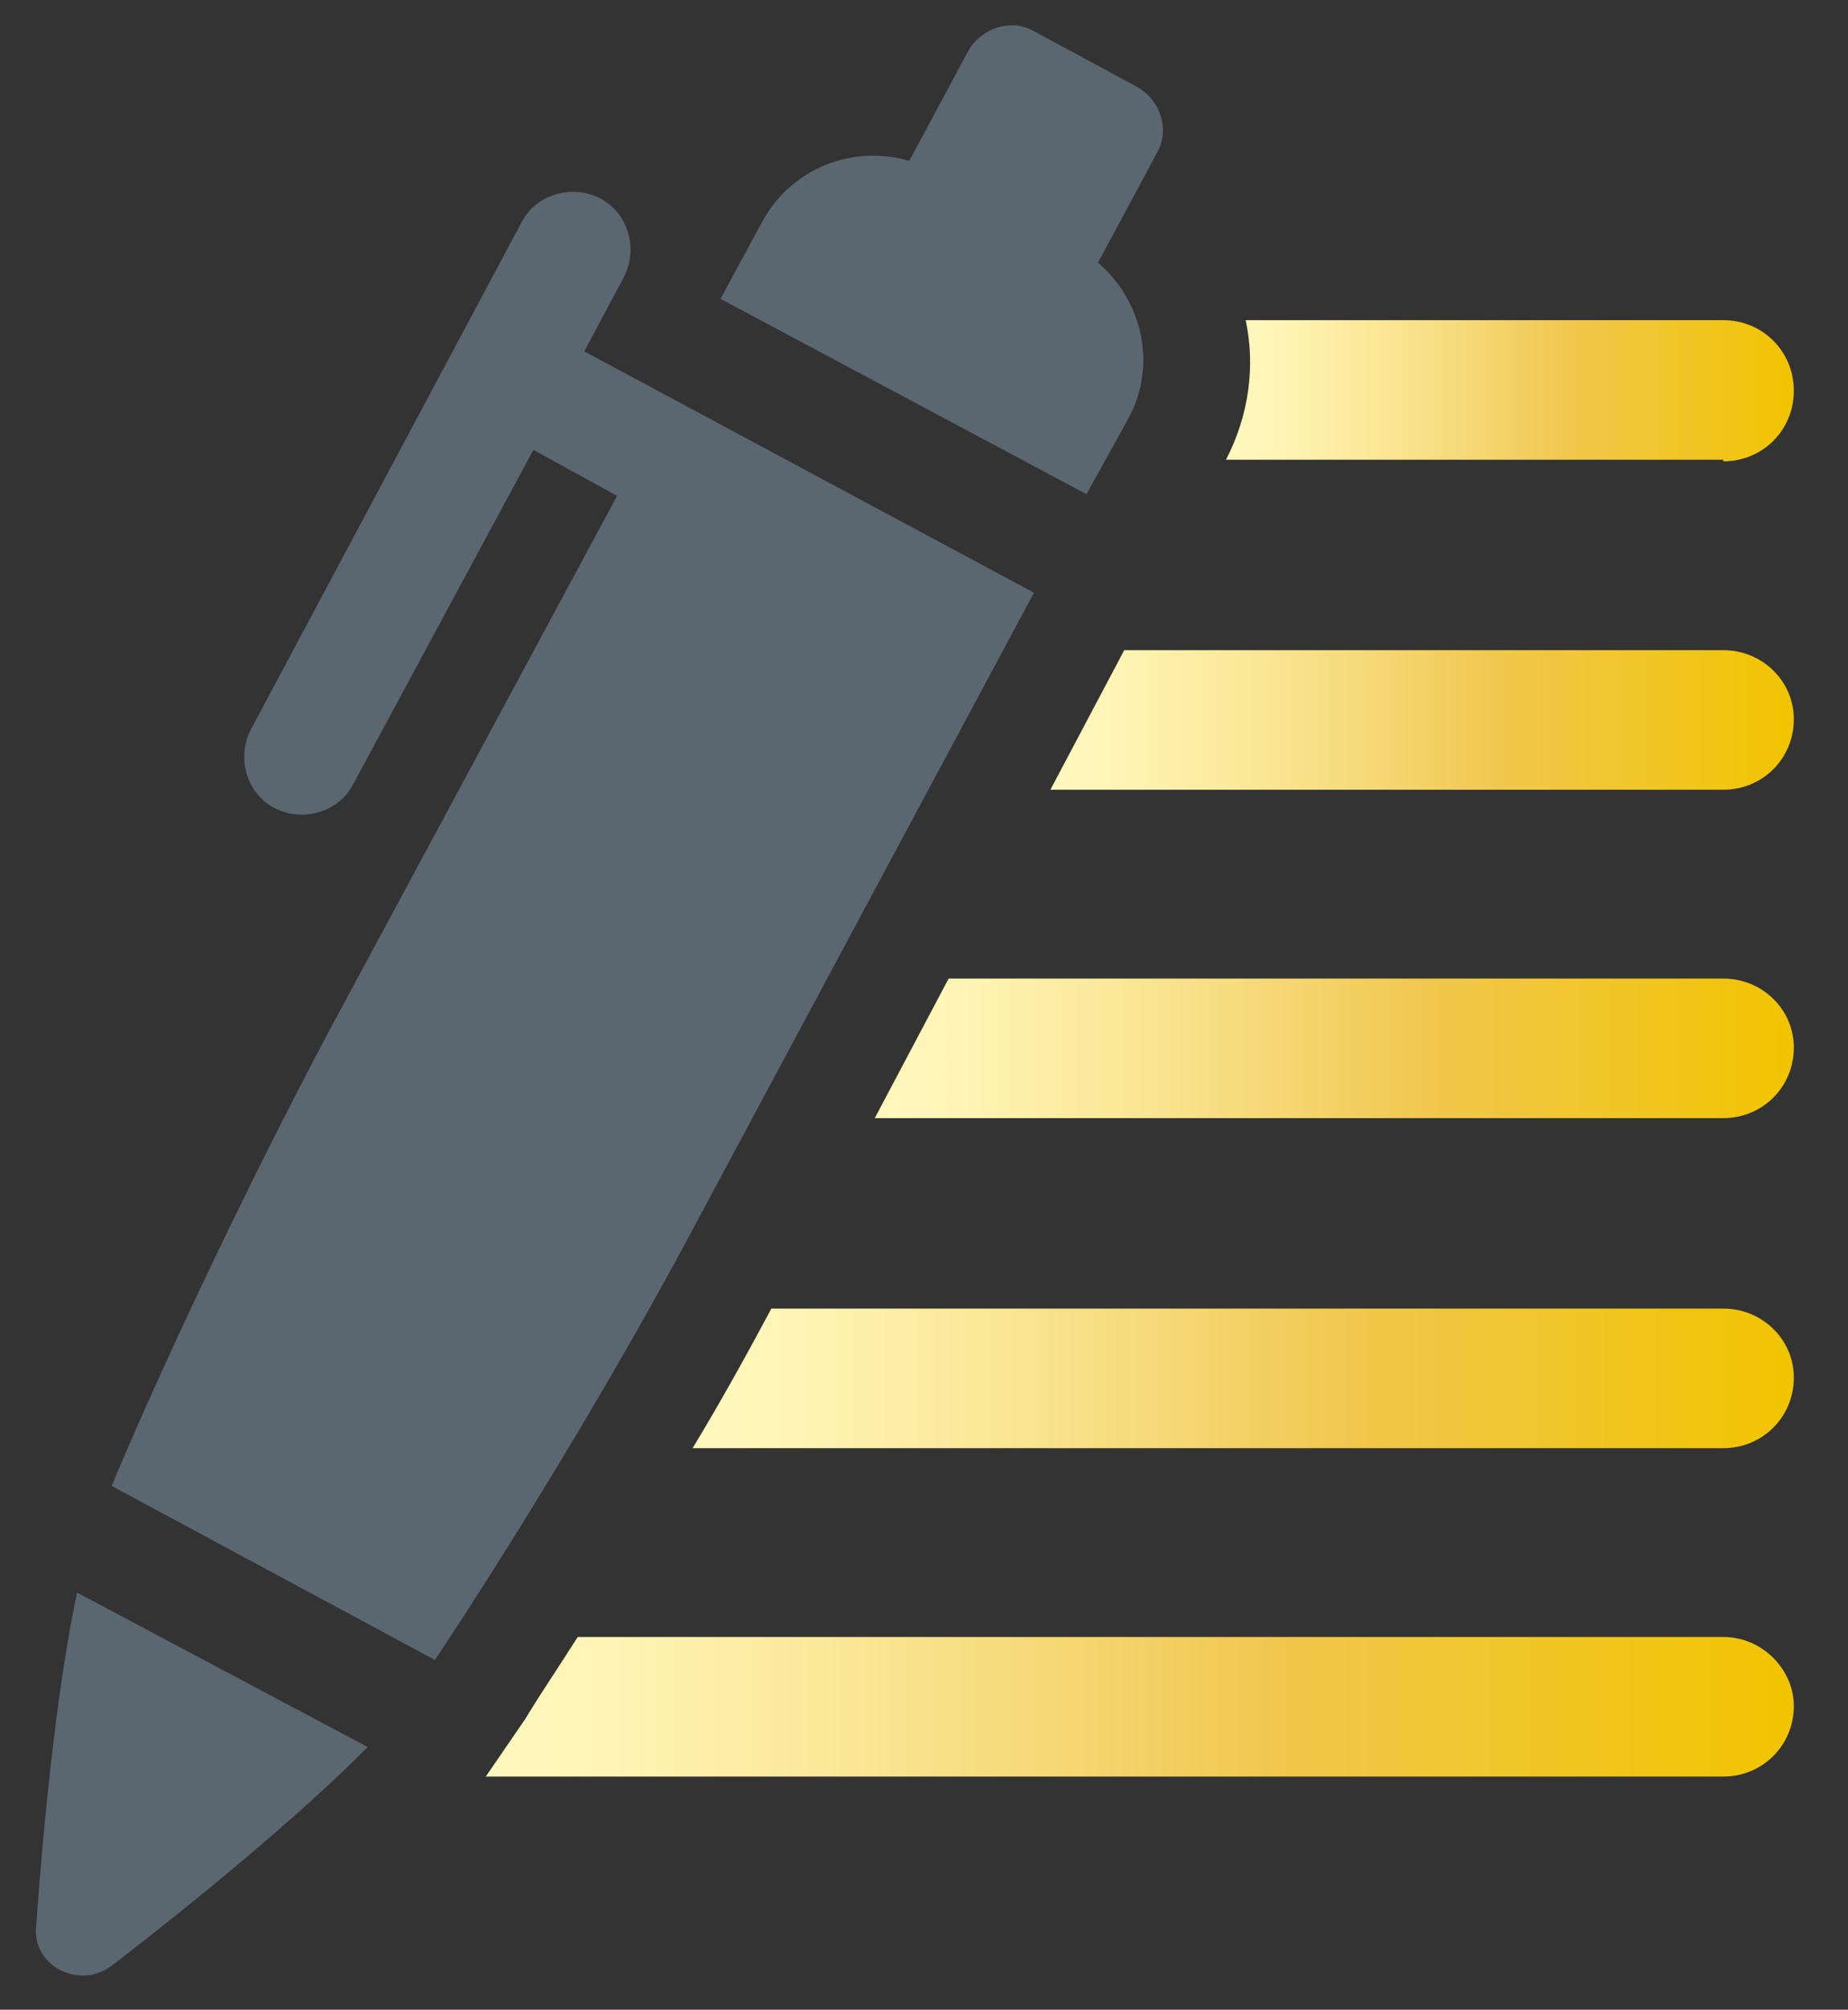
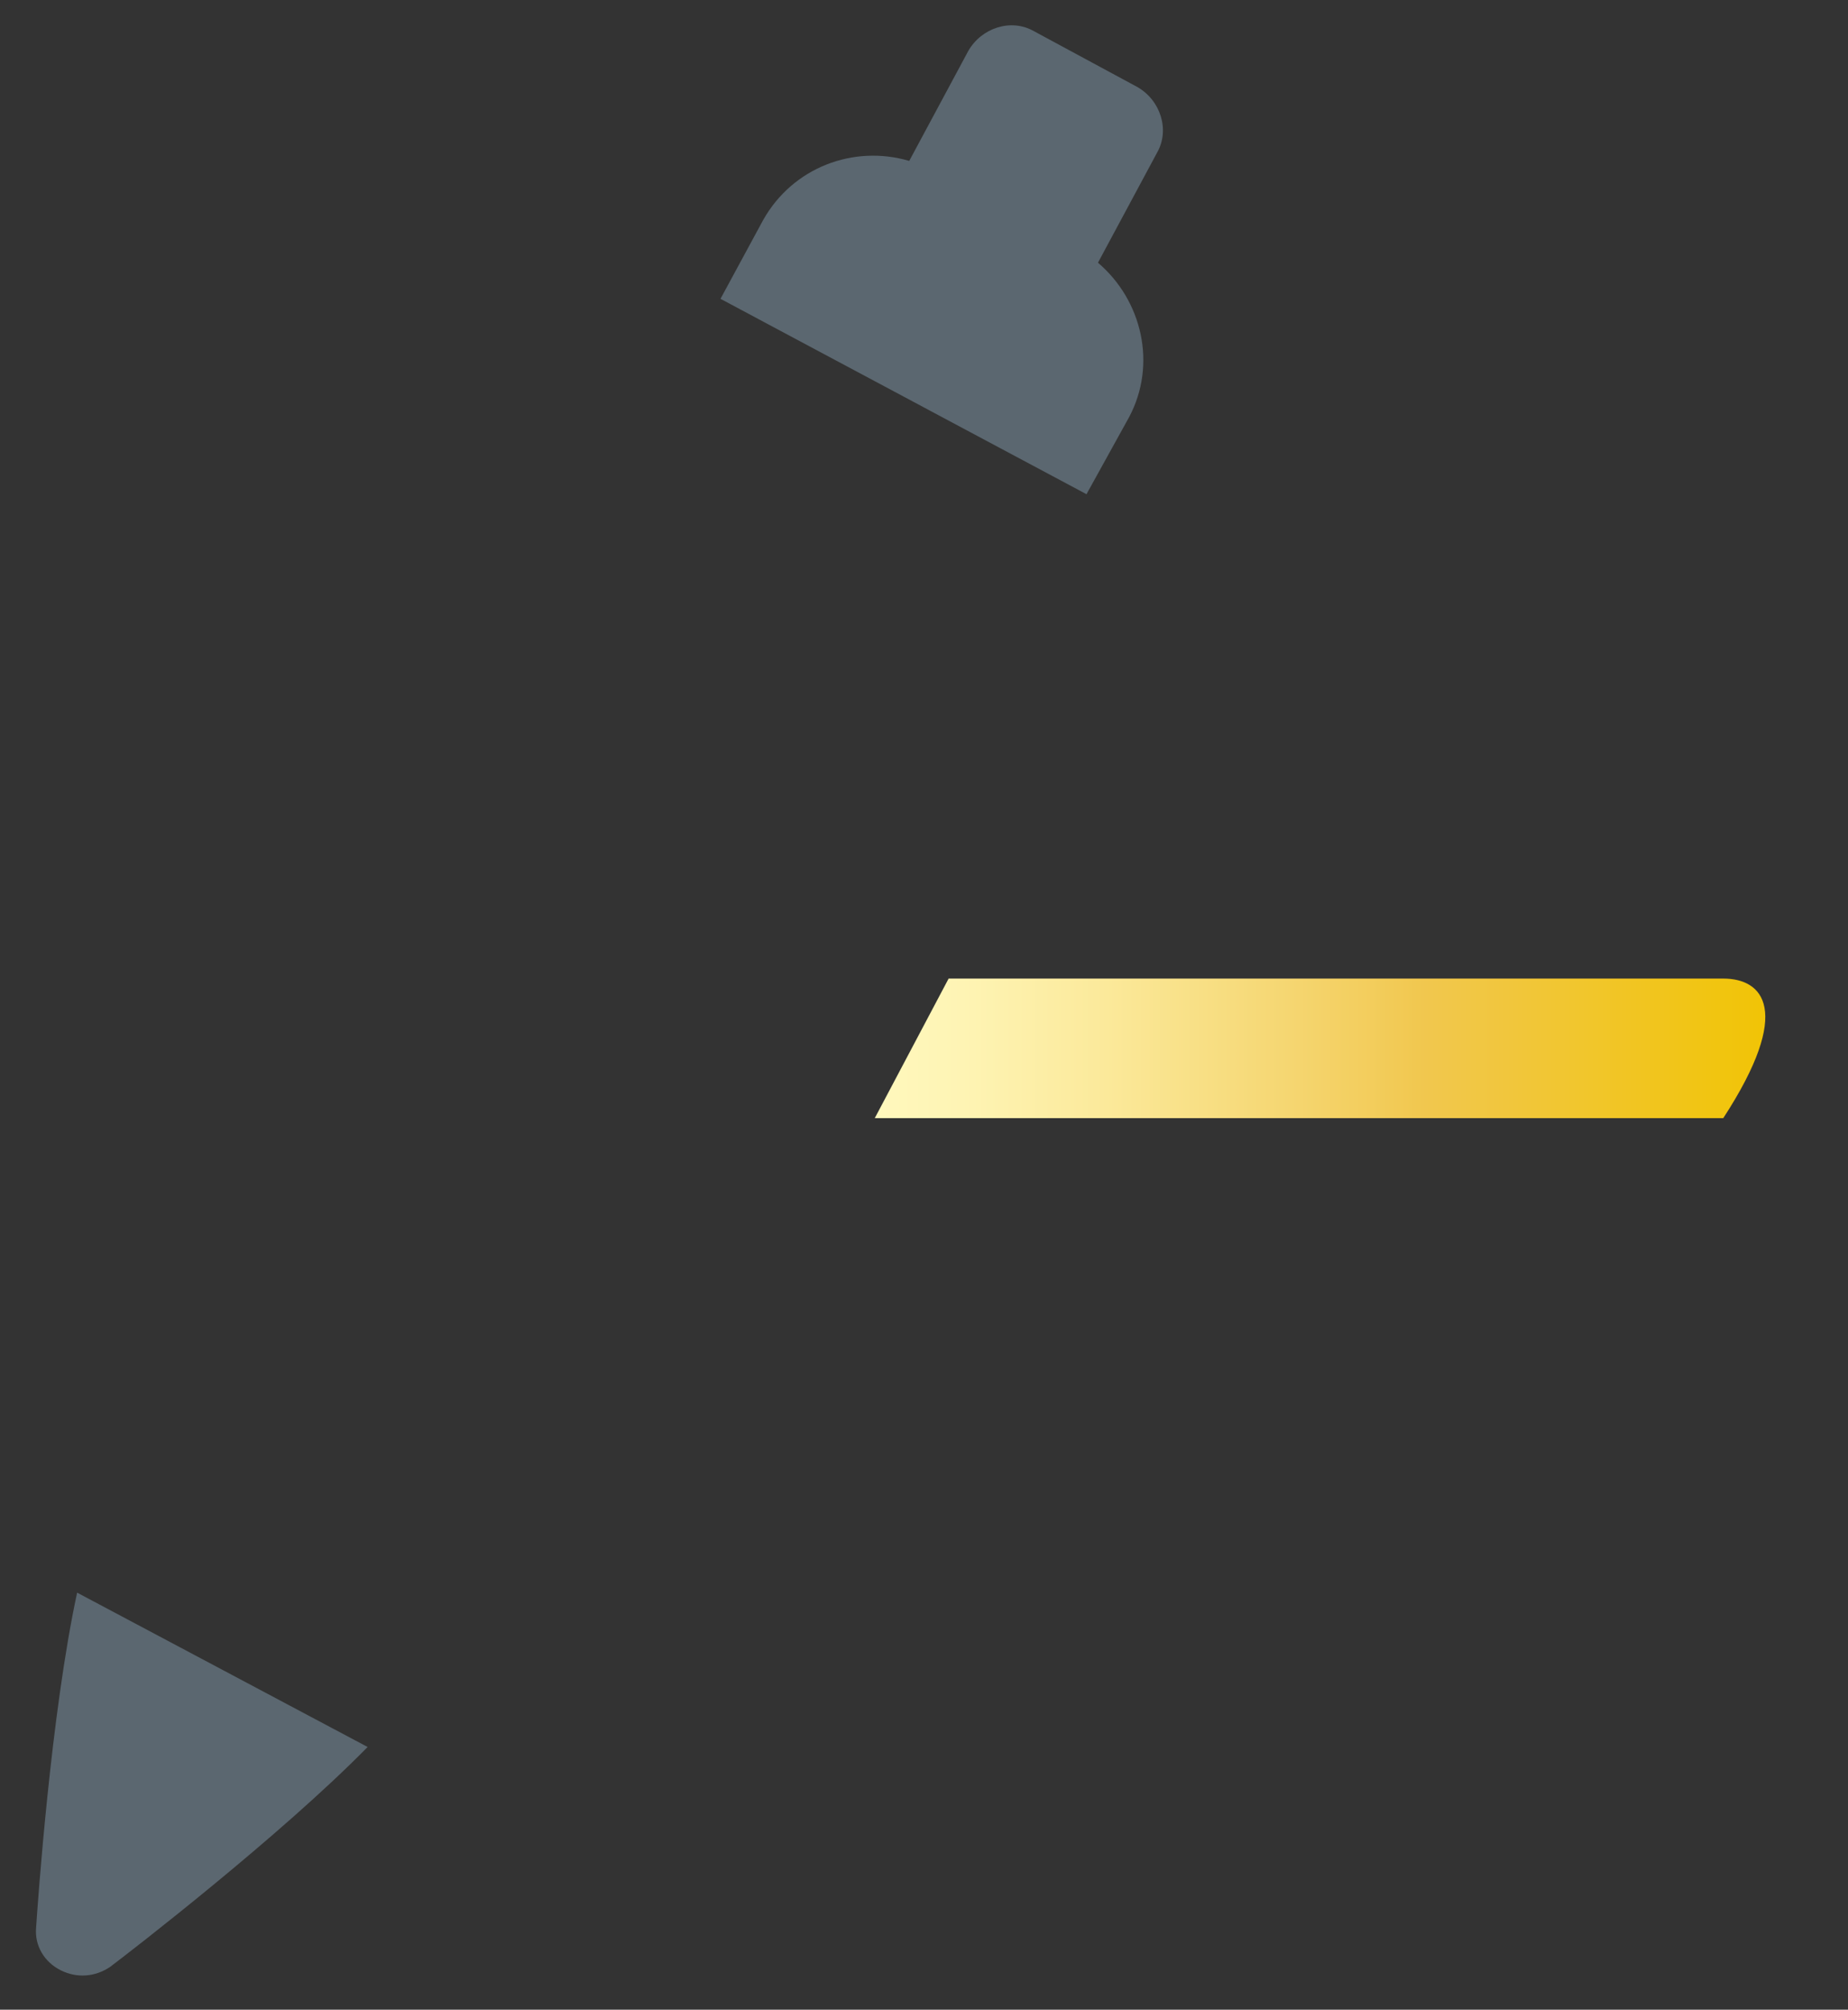
<svg xmlns="http://www.w3.org/2000/svg" version="1.1" id="Ebene_1" x="0px" y="0px" viewBox="0 0 112.6 122.4" style="enable-background:new 0 0 112.6 122.4;" xml:space="preserve">
  <rect x="0" y="0" width="112.6" height="122.4" fill="#333333" stroke="none" />
  <style type="text/css">
	.st0{fill:url(#SVGID_1_);}
	.st1{fill:url(#SVGID_00000181078227125202557560000017536347267278409862_);}
	.st2{fill:url(#SVGID_00000165208784197327761000000016740365251367051932_);}
	.st3{fill:url(#SVGID_00000099625229138619027700000010780297803769972620_);}
	.st4{fill:url(#SVGID_00000143592080499994483000000009981157825301414319_);}
	.st5{fill:#5B6770;}
</style>
  <g>
    <linearGradient id="SVGID_1_" gradientUnits="userSpaceOnUse" x1="29.624" y1="103.987" x2="109.277" y2="103.987">
      <stop offset="1.246007e-07" style="stop-color:#FFF8BD" />
      <stop offset="9.480152e-02" style="stop-color:#FEF4B4" />
      <stop offset="0.253" style="stop-color:#FBE99A" />
      <stop offset="0.452" style="stop-color:#F5D671" />
      <stop offset="0.6" style="stop-color:#F1C74E" />
      <stop offset="1" style="stop-color:#F1C400" />
    </linearGradient>
-     <path class="st0" d="M105,99.7H35.2c-1.2,1.9-2.3,3.5-3.2,5l-2.4,3.5H105c2.4,0,4.3-1.9,4.3-4.3C109.3,101.7,107.4,99.7,105,99.7z" />
    <linearGradient id="SVGID_00000028296705284573379710000000389847701681480369_" gradientUnits="userSpaceOnUse" x1="42.244" y1="83.975" x2="109.277" y2="83.975">
      <stop offset="1.246007e-07" style="stop-color:#FFF8BD" />
      <stop offset="9.480152e-02" style="stop-color:#FEF4B4" />
      <stop offset="0.253" style="stop-color:#FBE99A" />
      <stop offset="0.452" style="stop-color:#F5D671" />
      <stop offset="0.6" style="stop-color:#F1C74E" />
      <stop offset="1" style="stop-color:#F1C400" />
    </linearGradient>
-     <path style="fill:url(#SVGID_00000028296705284573379710000000389847701681480369_);" d="M105,79.7H47c-1.5,2.8-3.1,5.7-4.8,8.5   H105c2.4,0,4.3-1.9,4.3-4.3C109.3,81.6,107.4,79.7,105,79.7z" />
    <linearGradient id="SVGID_00000122686263558649476980000011943746353407067535_" gradientUnits="userSpaceOnUse" x1="53.293" y1="63.899" x2="109.277" y2="63.899">
      <stop offset="1.246007e-07" style="stop-color:#FFF8BD" />
      <stop offset="9.480152e-02" style="stop-color:#FEF4B4" />
      <stop offset="0.253" style="stop-color:#FBE99A" />
      <stop offset="0.452" style="stop-color:#F5D671" />
      <stop offset="0.6" style="stop-color:#F1C74E" />
      <stop offset="1" style="stop-color:#F1C400" />
    </linearGradient>
-     <path style="fill:url(#SVGID_00000122686263558649476980000011943746353407067535_);" d="M105,59.6H57.8l-4.5,8.5H105   c2.4,0,4.3-1.9,4.3-4.3C109.3,61.5,107.4,59.6,105,59.6z" />
+     <path style="fill:url(#SVGID_00000122686263558649476980000011943746353407067535_);" d="M105,59.6H57.8l-4.5,8.5H105   C109.3,61.5,107.4,59.6,105,59.6z" />
    <linearGradient id="SVGID_00000135651667323179386680000004149833838031294379_" gradientUnits="userSpaceOnUse" x1="64.022" y1="43.887" x2="109.277" y2="43.887">
      <stop offset="1.246007e-07" style="stop-color:#FFF8BD" />
      <stop offset="9.480152e-02" style="stop-color:#FEF4B4" />
      <stop offset="0.253" style="stop-color:#FBE99A" />
      <stop offset="0.452" style="stop-color:#F5D671" />
      <stop offset="0.6" style="stop-color:#F1C74E" />
      <stop offset="1" style="stop-color:#F1C400" />
    </linearGradient>
-     <path style="fill:url(#SVGID_00000135651667323179386680000004149833838031294379_);" d="M105,39.6H68.5L64,48.1h41   c2.4,0,4.3-1.9,4.3-4.3C109.3,41.5,107.4,39.6,105,39.6z" />
    <linearGradient id="SVGID_00000081630033963492674760000013719587652800565635_" gradientUnits="userSpaceOnUse" x1="74.745" y1="23.81" x2="109.277" y2="23.81">
      <stop offset="1.246007e-07" style="stop-color:#FFF8BD" />
      <stop offset="9.480152e-02" style="stop-color:#FEF4B4" />
      <stop offset="0.253" style="stop-color:#FBE99A" />
      <stop offset="0.452" style="stop-color:#F5D671" />
      <stop offset="0.6" style="stop-color:#F1C74E" />
      <stop offset="1" style="stop-color:#F1C400" />
    </linearGradient>
-     <path style="fill:url(#SVGID_00000081630033963492674760000013719587652800565635_);" d="M105,28.1c2.4,0,4.3-1.9,4.3-4.3   s-1.9-4.3-4.3-4.3H75.9c0.6,2.8,0.2,5.8-1.2,8.5H105z" />
    <path class="st5" d="M68.8,25.4c1.7-3.2,0.8-7.1-1.9-9.4l3.6-6.7c0.8-1.4,0.2-3.2-1.2-4l-6.3-3.4c-1.4-0.8-3.2-0.2-4,1.2l-3.6,6.7   c-3.4-1-7.1,0.4-8.9,3.6l-2.6,4.8l22.3,11.9L68.8,25.4z" />
    <path class="st5" d="M2.2,117.4c-0.1,1.1,0.5,2.1,1.5,2.6c1,0.5,2.1,0.4,3-0.2c1.2-0.9,10.4-8,15.7-13.4L4.7,97   C3.1,104.4,2.3,115.9,2.2,117.4z" />
-     <path class="st5" d="M63,36.1L35.6,21.4l2.4-4.5c0.9-1.7,0.3-3.9-1.4-4.8c-1.7-0.9-3.9-0.3-4.8,1.4L15.3,44.4   c-0.9,1.7-0.3,3.9,1.4,4.8c1.7,0.9,3.9,0.3,4.8-1.4l11-20.4l5.1,2.8L20.1,62.7c-5,9.4-10.2,20.4-13.3,27.8l19.7,10.6   c4.4-6.6,10.8-17,15.8-26.4L63,36.1z" />
  </g>
</svg>